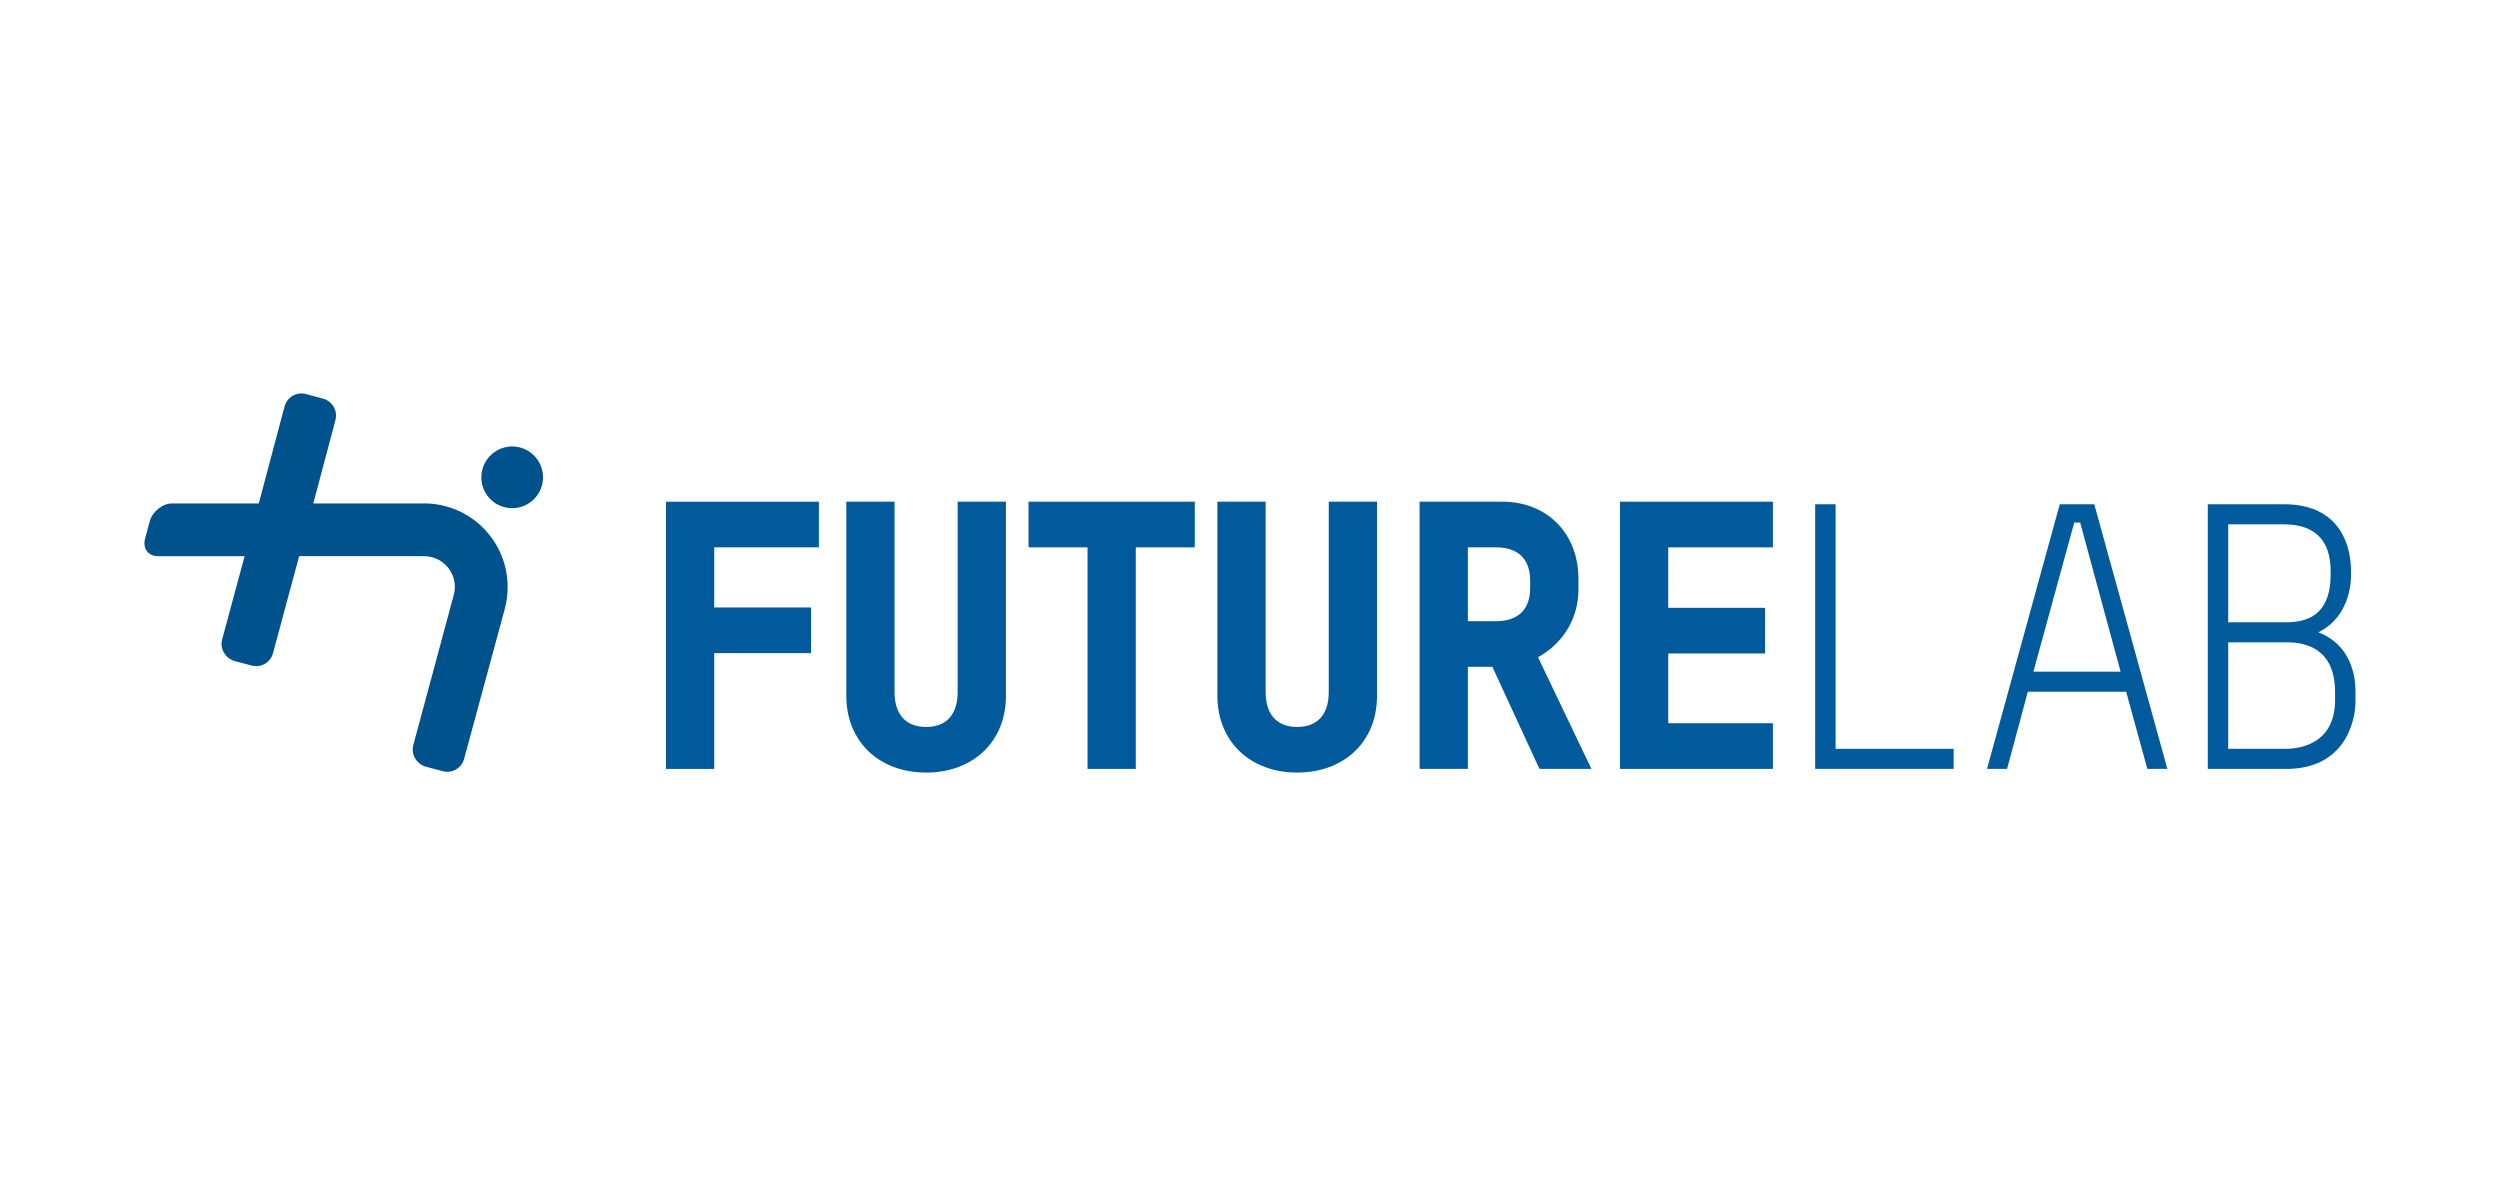
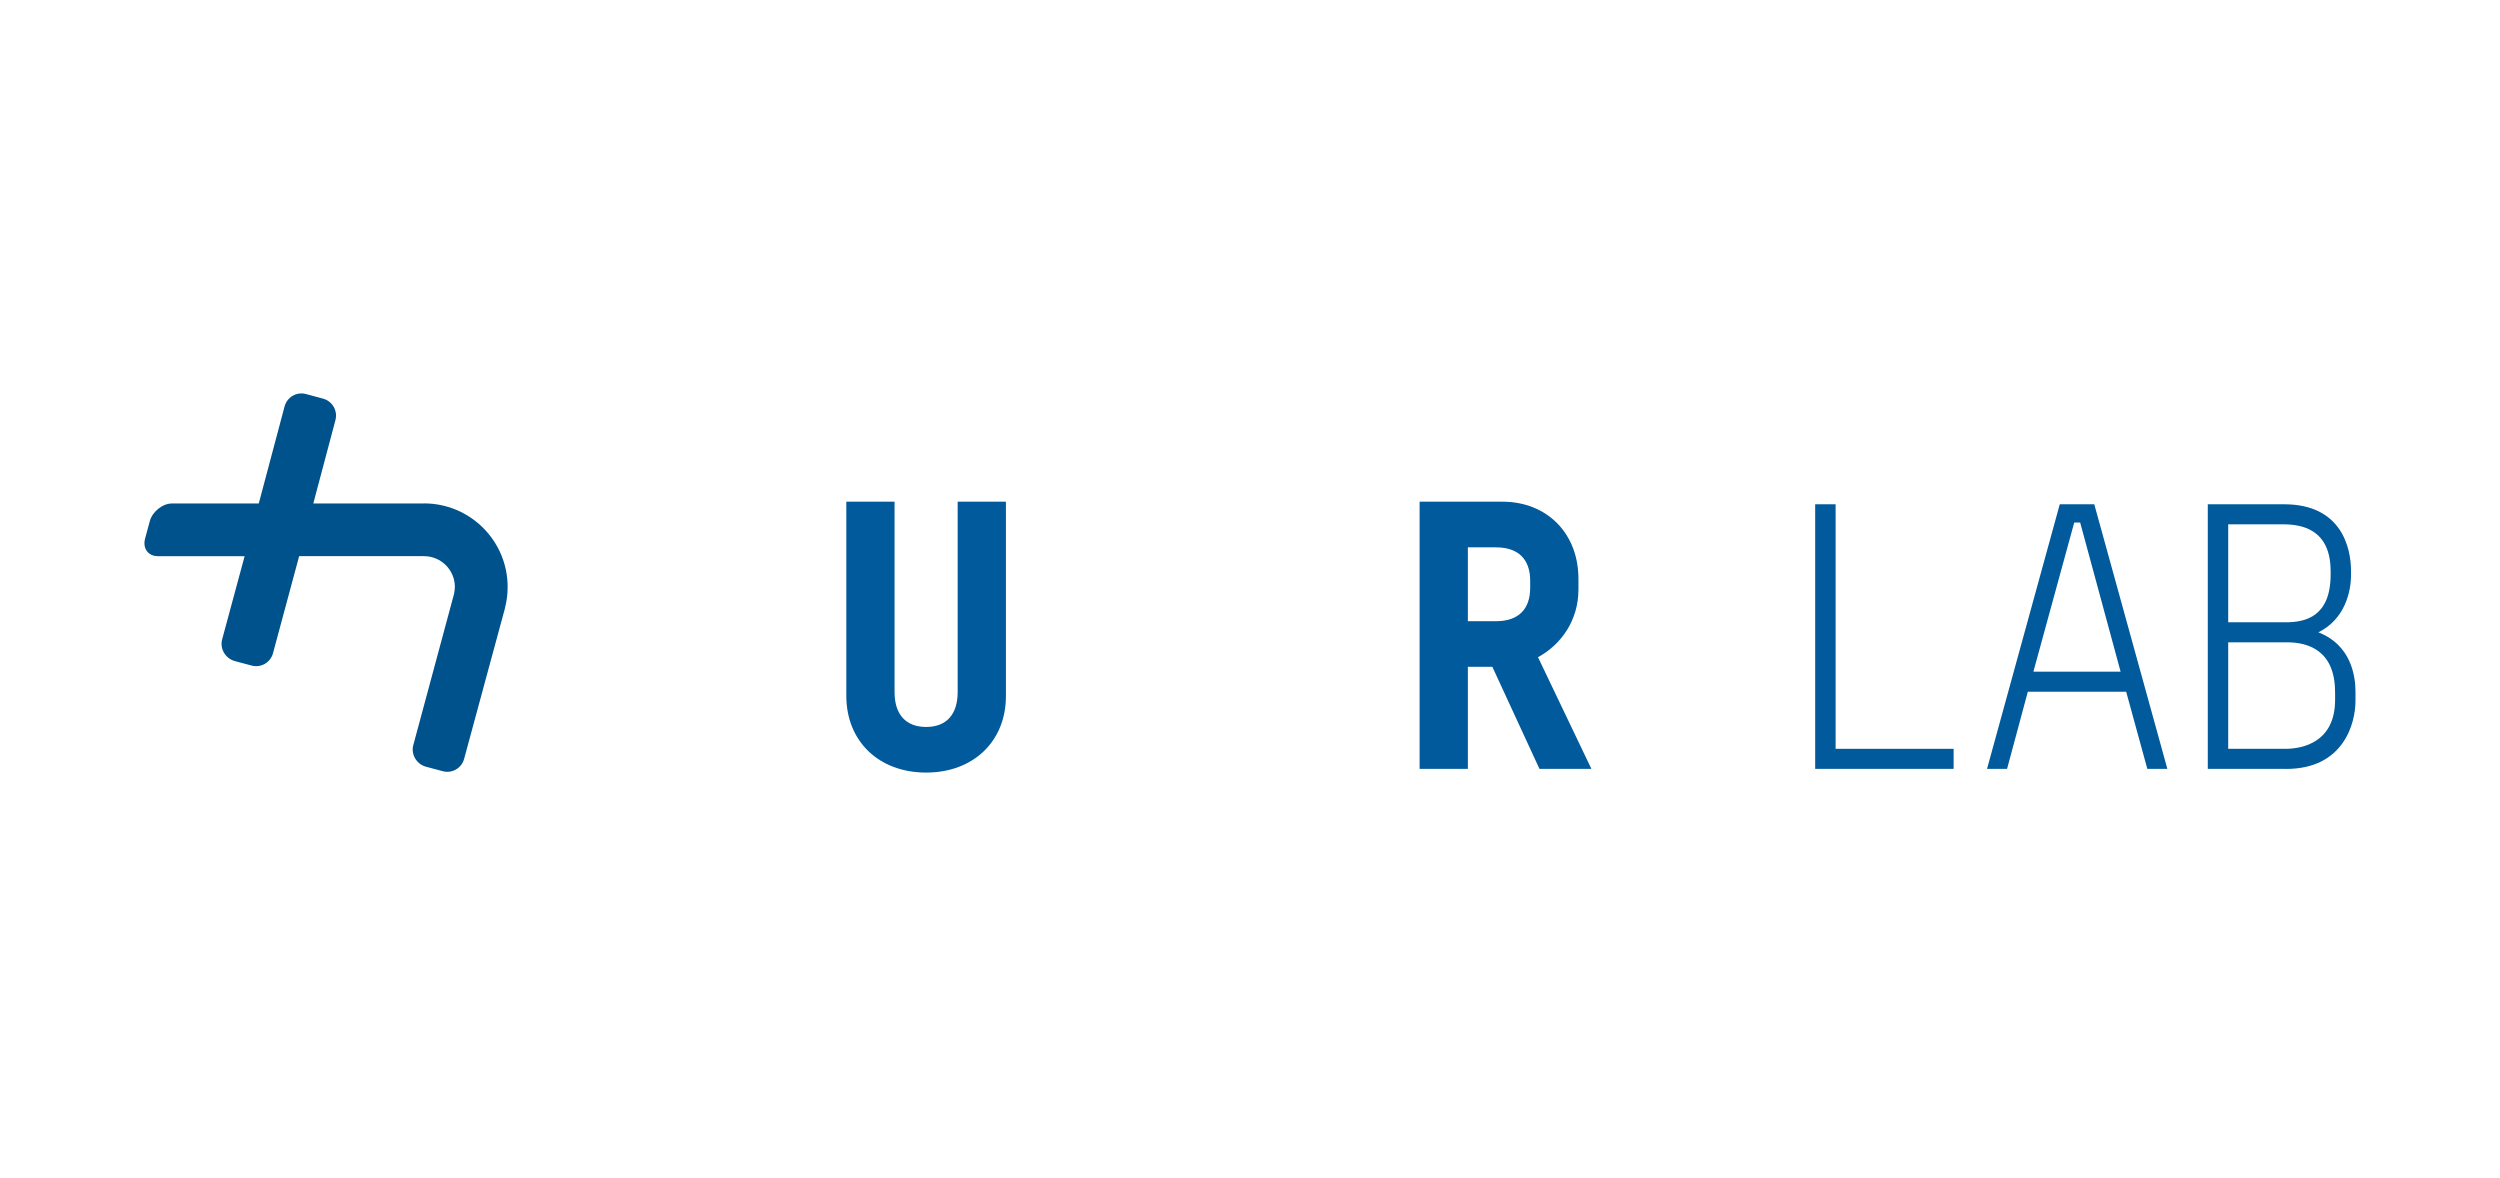
<svg xmlns="http://www.w3.org/2000/svg" id="uuid-d001934c-2975-4efe-920e-d3af44d7f7c9" data-name="Ebene 1" viewBox="0 0 637.8 300.47">
  <defs>
    <style>
      .uuid-3b84bdcf-6833-462e-83c9-6f4372c88d8a {
        fill: #00528c;
      }

      .uuid-3b84bdcf-6833-462e-83c9-6f4372c88d8a, .uuid-7fa65e55-ef6a-414f-8793-8f5798893432 {
        stroke-width: 0px;
      }

      .uuid-7fa65e55-ef6a-414f-8793-8f5798893432 {
        fill: #005a9b;
      }
    </style>
  </defs>
  <g>
-     <path class="uuid-7fa65e55-ef6a-414f-8793-8f5798893432" d="m208.91,139.64h-26.7v15.34h24.71v11.65h-24.71v29.54h-12.31v-68.17h39.01v11.65Z" />
    <path class="uuid-7fa65e55-ef6a-414f-8793-8f5798893432" d="m215.91,177.51v-49.52h12.31v48.57c0,5.68,2.84,8.9,8.05,8.9s8.05-3.22,8.05-8.9v-48.57h12.31v49.61c0,11.55-8.33,19.5-20.36,19.5s-20.36-7.95-20.36-19.6Z" />
-     <path class="uuid-7fa65e55-ef6a-414f-8793-8f5798893432" d="m304.81,127.99v11.65h-15.05v56.52h-12.31v-56.52h-15.05v-11.65h42.42Z" />
-     <path class="uuid-7fa65e55-ef6a-414f-8793-8f5798893432" d="m310.58,177.51v-49.52h12.31v48.57c0,5.68,2.84,8.9,8.05,8.9s8.05-3.22,8.05-8.9v-48.57h12.31v49.61c0,11.55-8.33,19.5-20.36,19.5s-20.36-7.95-20.36-19.6Z" />
    <path class="uuid-7fa65e55-ef6a-414f-8793-8f5798893432" d="m392.75,196.16l-12.02-26.04h-6.25v26.04h-12.31v-68.17h21.11c11.36,0,19.41,8.05,19.41,19.69v2.75c0,7.76-4.36,14.01-10.32,17.23l13.63,28.5h-13.26Zm-18.27-56.52v18.84h7.19c5.78,0,8.71-3.12,8.71-8.52v-1.8c0-5.4-2.94-8.52-8.71-8.52h-7.19Z" />
-     <path class="uuid-7fa65e55-ef6a-414f-8793-8f5798893432" d="m452.3,139.64h-26.7v15.43h24.71v11.64h-24.71v17.8h26.7v11.65h-39.01v-68.17h39.01v11.65Z" />
    <path class="uuid-7fa65e55-ef6a-414f-8793-8f5798893432" d="m463.09,196.16v-67.51h5.21v62.39h30.11v5.11h-35.32Z" />
    <path class="uuid-7fa65e55-ef6a-414f-8793-8f5798893432" d="m542.43,176.47h-25.09l-5.3,19.69h-5.11l18.56-67.51h8.8l18.65,67.51h-5.11l-5.4-19.69Zm-23.67-5.11h22.25l-10.32-38.06h-1.51l-10.42,38.06Z" />
    <path class="uuid-7fa65e55-ef6a-414f-8793-8f5798893432" d="m583.23,196.16h-19.98v-67.51h19.5c14.77,0,17.04,11.36,17.04,16.95v1.14c0,3.98-1.42,11.17-8.33,14.58,8.33,3.22,9.47,11.08,9.47,15.15v2.37c0,5.59-2.94,17.33-17.7,17.33Zm11.36-50.46c0-10.79-7.57-11.93-12.02-11.93h-14.11v24.99h14.67c5.02,0,11.46-1.42,11.46-12.21v-.85Zm1.13,30.86c0-10.79-7.1-12.69-12.21-12.69h-15.05v27.17h14.58c4.45,0,12.69-1.7,12.69-12.5v-1.99Z" />
  </g>
  <g>
-     <path class="uuid-3b84bdcf-6833-462e-83c9-6f4372c88d8a" d="m132.71,114.17c-4.2-1.12-8.51,1.37-9.64,5.57-1.12,4.2,1.36,8.52,5.56,9.64,4.2,1.13,8.52-1.37,9.64-5.57,1.13-4.2-1.37-8.52-5.57-9.64" />
    <path class="uuid-3b84bdcf-6833-462e-83c9-6f4372c88d8a" d="m108.19,128.44h-28.26l5.64-21.23c.65-2.39-.76-4.86-3.15-5.51l-4.35-1.17c-2.39-.65-4.82.77-5.47,3.16l-6.58,24.75h-22.11c-2.45,0-5.04,2.09-5.7,4.54l-1.2,4.45c-.66,2.45.79,4.45,3.23,4.46h22.17l-5.74,21.25c-.64,2.36.86,4.87,3.23,5.51l4.3,1.15c2.36.63,4.79-.76,5.44-3.12l6.68-24.79h31.86c4.35,0,7.87,3.52,7.87,7.87,0,.52-.15,1.42-.22,1.79l-10.39,38.55c-.65,2.36.86,4.87,3.22,5.5l4.3,1.15c2.36.64,4.79-.76,5.44-3.12l10.38-38.28v-.02c.47-1.77.73-3.64.73-5.57,0-11.78-9.55-21.33-21.33-21.33" />
  </g>
</svg>